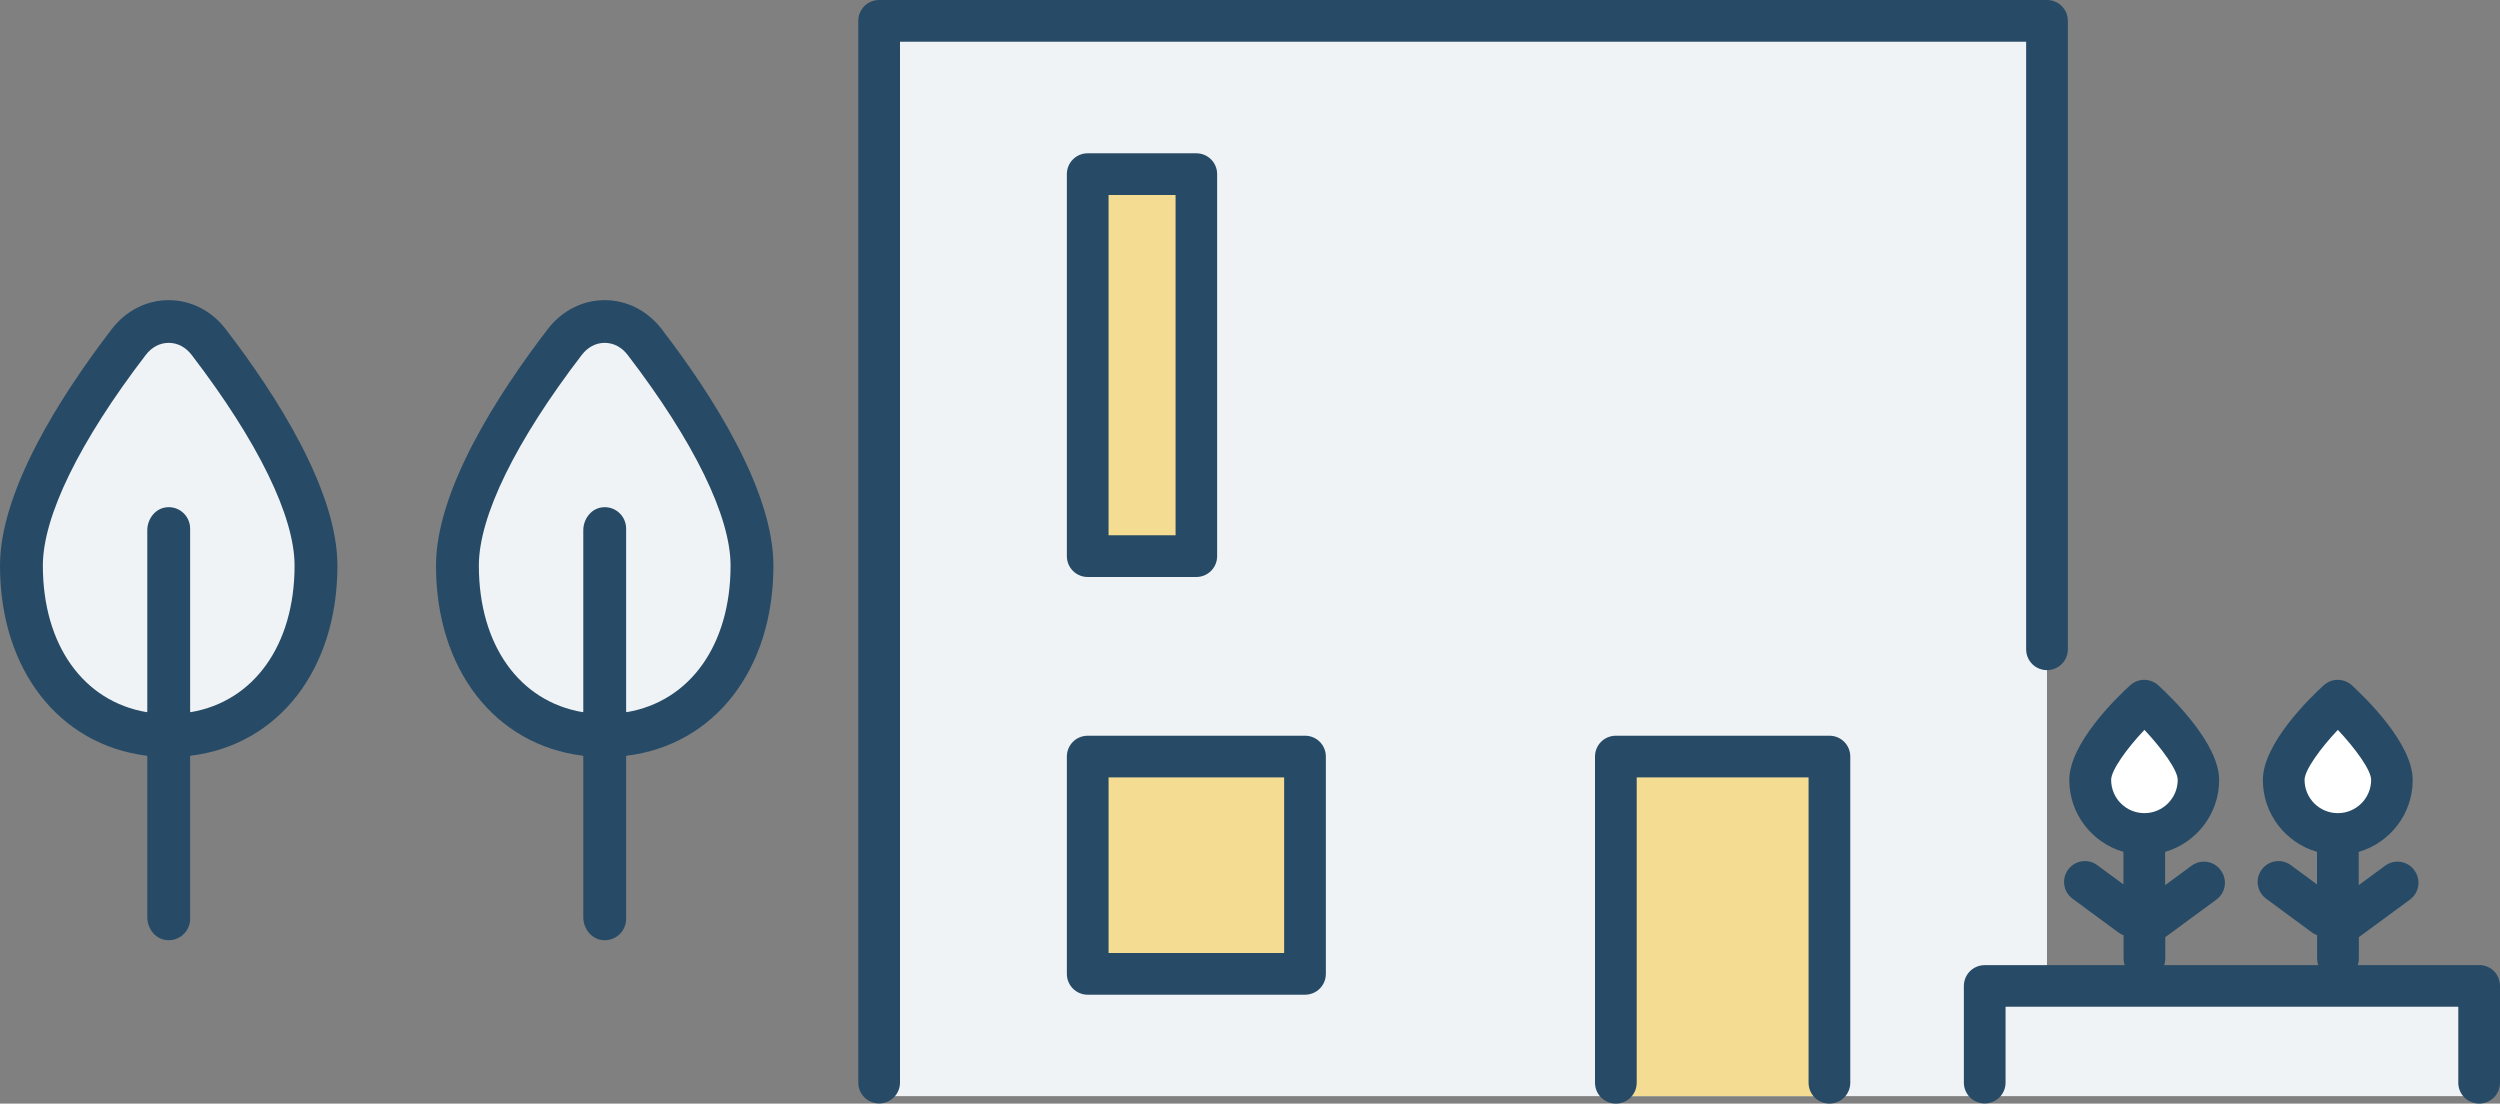
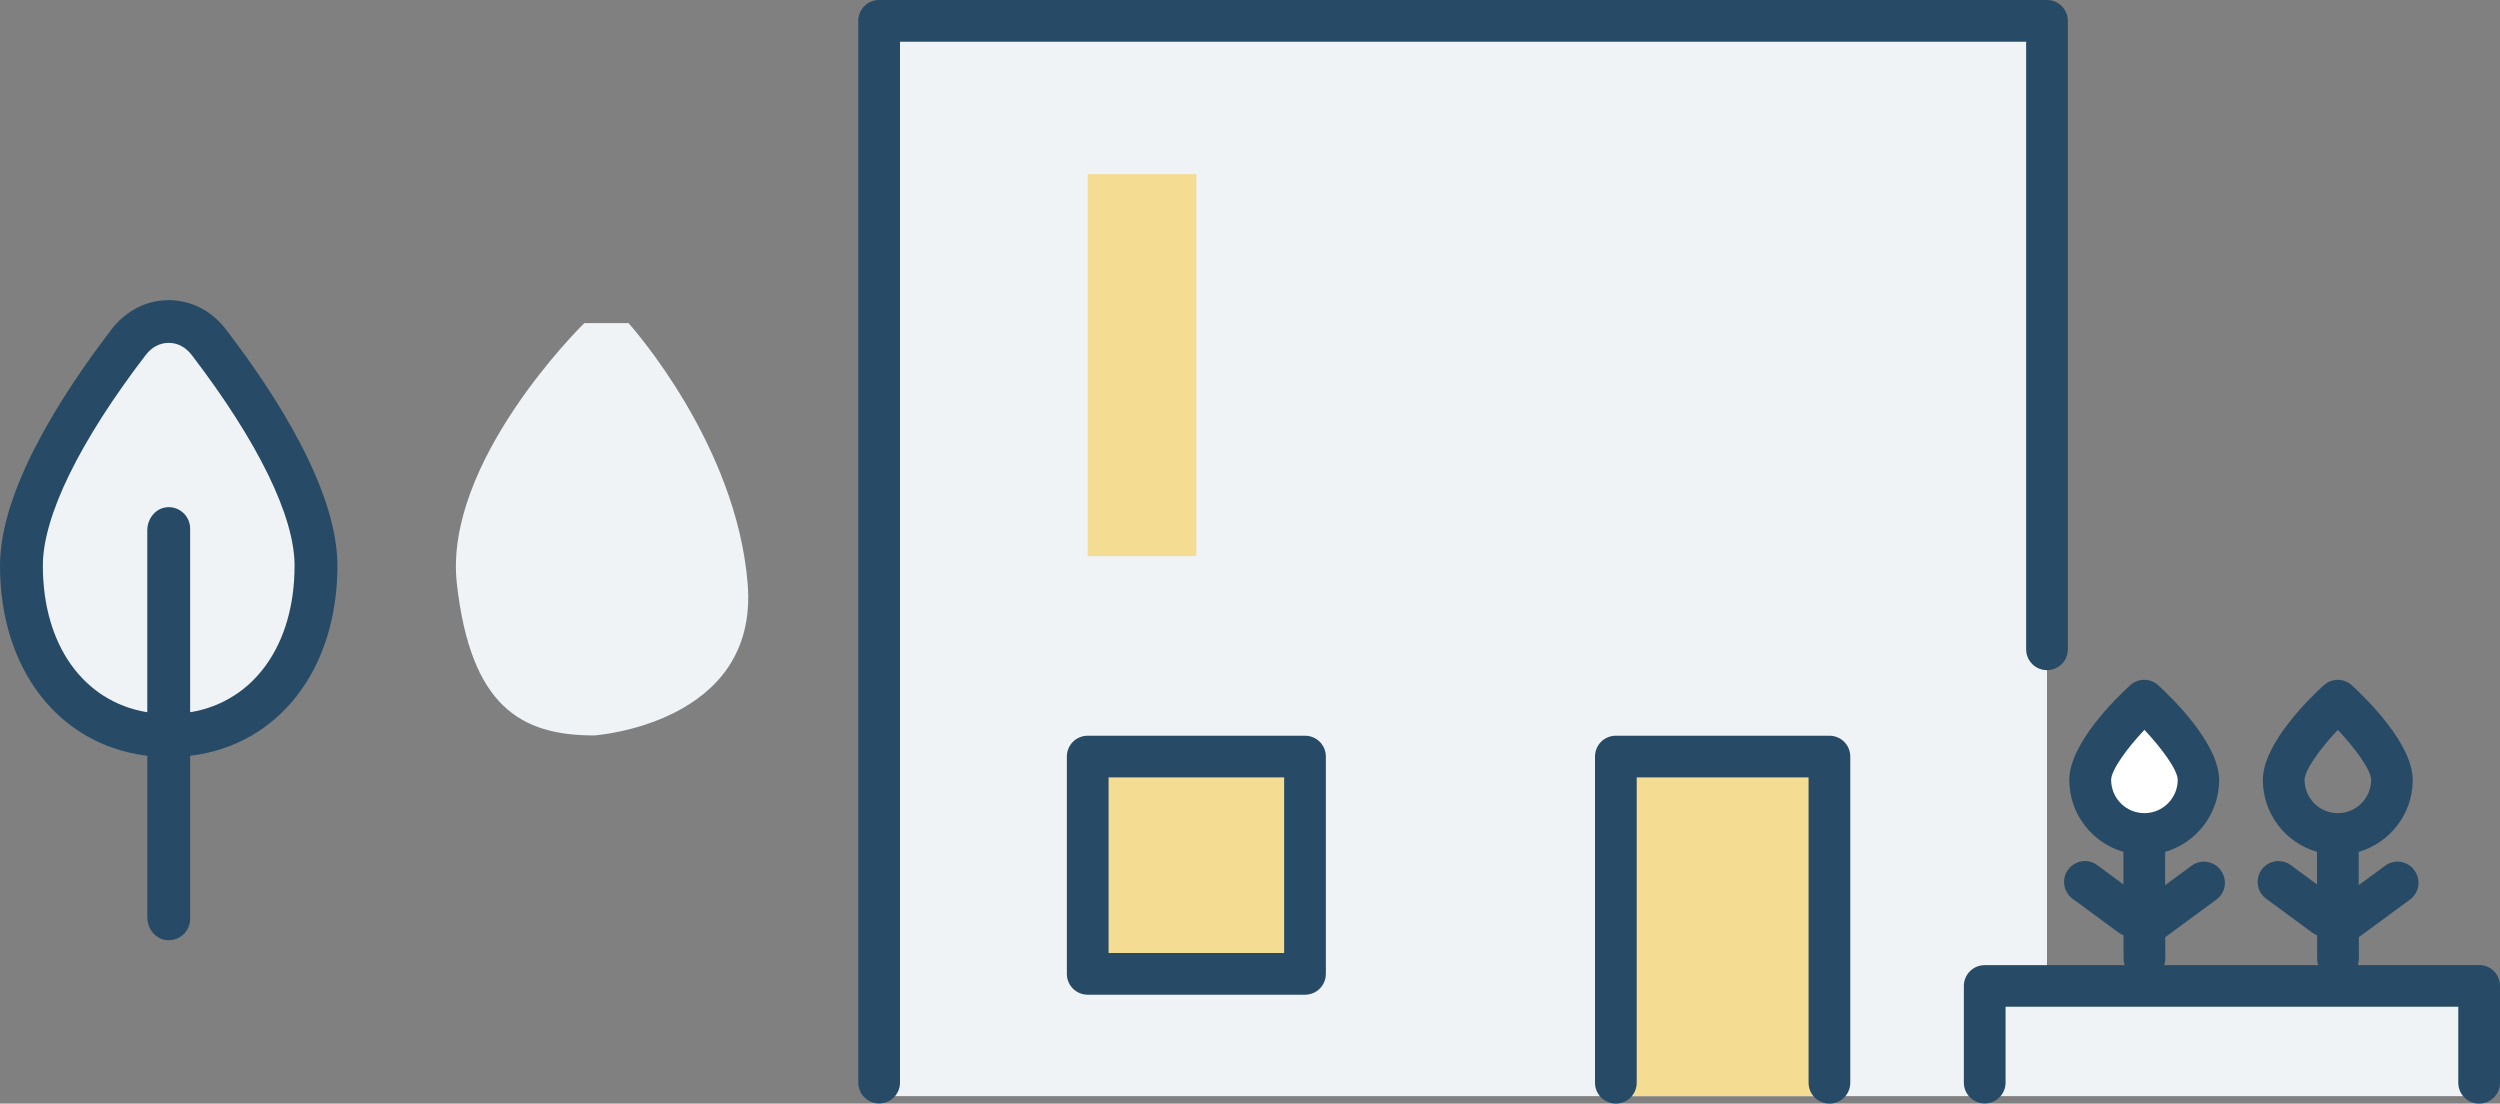
<svg xmlns="http://www.w3.org/2000/svg" id="_レイヤー_1" data-name="レイヤー 1" width="175" height="77.25" viewBox="0 0 175 77.25">
  <rect x="0" y="0" width="175" height="77.25" fill="#808080" stroke="none" />
  <defs>
    <style>
      .cls-1 {
        fill: #274b66;
      }

      .cls-1, .cls-2, .cls-3, .cls-4 {
        stroke-width: 0px;
      }

      .cls-2 {
        fill: #fff;
      }

      .cls-3 {
        fill: #eff3f6;
      }

      .cls-4 {
        fill: #f4dd92;
      }
    </style>
  </defs>
  <g id="_住宅_" data-name="住宅２">
    <g>
      <polygon class="cls-3" points="61.54 76.73 61.54 1.78 143.29 1.78 143.29 69.02 173.68 69.02 173.68 76.73 61.54 76.73" />
      <g>
        <rect class="cls-4" x="76.14" y="12.19" width="7.6" height="26.74" />
        <rect class="cls-4" x="76.14" y="52.95" width="14.63" height="16.06" />
        <rect class="cls-4" x="113.11" y="52.95" width="14.94" height="23.78" />
      </g>
      <g>
        <path class="cls-1" d="M173.54,67.56h-34.61c-.81,0-1.46.65-1.46,1.46v6.76c0,.81.65,1.46,1.46,1.46s1.46-.65,1.46-1.46v-5.31h31.69v5.32c0,.81.65,1.46,1.46,1.46s1.46-.65,1.46-1.46v-6.78c0-.81-.65-1.46-1.46-1.46Z" />
        <path class="cls-1" d="M141.83,45.45c0,.81.65,1.46,1.46,1.46s1.46-.65,1.46-1.46V1.46c0-.81-.65-1.46-1.46-1.46H61.54c-.81,0-1.46.65-1.46,1.46v74.32c0,.81.65,1.46,1.46,1.46s1.46-.65,1.46-1.46V2.92h78.83v42.53Z" />
-         <path class="cls-1" d="M76.14,10.73c-.81,0-1.46.65-1.46,1.46v26.74c0,.81.65,1.46,1.46,1.46h7.6c.81,0,1.46-.65,1.46-1.46V12.19c0-.81-.65-1.46-1.46-1.46h-7.6ZM82.29,37.47h-4.69V13.65h4.69v23.82Z" />
        <path class="cls-1" d="M91.35,51.5h-15.21c-.81,0-1.46.65-1.46,1.46v15.21c0,.81.65,1.46,1.46,1.46h15.21c.81,0,1.46-.65,1.46-1.46v-15.21c0-.81-.65-1.46-1.46-1.46ZM89.89,66.71h-12.29v-12.29h12.29v12.29Z" />
        <path class="cls-1" d="M128.05,51.5h-14.94c-.81,0-1.46.65-1.46,1.46v22.83c0,.81.65,1.46,1.46,1.46s1.46-.65,1.46-1.46v-21.37h12.03v21.37c0,.81.65,1.46,1.46,1.46s1.46-.65,1.46-1.46v-22.83c0-.81-.65-1.46-1.46-1.46Z" />
      </g>
    </g>
    <g>
      <g>
-         <path class="cls-2" d="M163.19,49.81s-3.17,2.7-3.33,4.7c-.16,1.99.69,3.93,3.65,3.87,2.96-.06,4.11-1.98,3.92-3.78-.19-1.8-4.24-4.79-4.24-4.79Z" />
        <path class="cls-1" d="M169,60.91c-.48-.65-1.39-.79-2.04-.31l-1.85,1.36v-2.33c2.18-.63,3.78-2.65,3.78-5.03,0-2.54-3.26-5.71-4.26-6.63-.56-.51-1.41-.51-1.97,0-1,.91-4.26,4.09-4.26,6.63,0,2.38,1.6,4.4,3.79,5.03v2.28l-1.83-1.35c-.65-.48-1.56-.34-2.04.31-.48.65-.34,1.56.31,2.04l3.26,2.4c.1.07.2.11.31.16v1.62c0,.81.65,1.46,1.46,1.46s1.46-.65,1.46-1.46v-1.49l3.58-2.63c.65-.48.79-1.39.31-2.04ZM161.32,54.59c0-.67,1.09-2.19,2.33-3.5,1.23,1.31,2.33,2.82,2.33,3.5,0,1.28-1.04,2.33-2.33,2.33s-2.33-1.04-2.33-2.33Z" />
      </g>
      <g>
        <path class="cls-2" d="M149.67,49.16s-3.61,3.17-3.47,5.85c.14,2.68,3.9,3.17,3.9,3.17,0,0,4.19-.38,4-3.5-.19-3.12-4.43-5.52-4.43-5.52Z" />
        <path class="cls-1" d="M155.45,60.91c-.48-.65-1.39-.79-2.04-.31l-1.85,1.36v-2.33c2.18-.63,3.78-2.65,3.78-5.03,0-2.54-3.26-5.71-4.26-6.63-.56-.51-1.41-.51-1.97,0-1,.91-4.26,4.09-4.26,6.63,0,2.38,1.6,4.4,3.79,5.03v2.28l-1.83-1.35c-.65-.48-1.56-.34-2.04.31-.48.65-.34,1.56.31,2.04l3.26,2.4c.1.07.2.11.31.16v1.62c0,.81.65,1.46,1.46,1.46s1.46-.65,1.46-1.46v-1.49l3.58-2.63c.65-.48.79-1.39.31-2.04ZM147.78,54.59c0-.67,1.09-2.19,2.33-3.5,1.23,1.31,2.33,2.82,2.33,3.5,0,1.28-1.04,2.33-2.33,2.33s-2.33-1.04-2.33-2.33Z" />
      </g>
    </g>
  </g>
  <g id="_木1" data-name="木1">
    <g>
      <path class="cls-3" d="M40.92,22.62s-.02,0-.02,0c-.29.28-9.87,9.78-8.92,18.24.97,8.59,4.49,10.62,9.6,10.62,0,0,0,0,0,0,.04,0,11.52-.79,10.76-10.57s-8.09-18-8.34-18.29c0,0-.01,0-.03,0h-3.05Z" />
-       <path class="cls-1" d="M42.33,21.01c-1.55,0-3,.74-3.99,2.03-3.57,4.66-7.82,11.31-7.82,16.56,0,7.29,4.15,12.54,10.27,13.3.02,0,.04.02.04.04v11.26c0,.77.52,1.49,1.28,1.6.93.13,1.72-.58,1.72-1.48v-11.38s.02-.04.04-.04c6.12-.75,10.27-6,10.27-13.3,0-5.25-4.25-11.91-7.82-16.56-.99-1.29-2.44-2.03-3.99-2.03ZM42.11,35.52c-.76.11-1.28.84-1.28,1.6v12.69s-.02.05-.05.04c-4.4-.75-7.26-4.67-7.26-10.26,0-3.44,2.56-8.68,7.2-14.74.42-.55.99-.85,1.61-.85s1.19.3,1.61.85c4.64,6.06,7.2,11.3,7.2,14.74,0,5.58-2.86,9.51-7.26,10.26-.03,0-.05-.02-.05-.04v-12.81c0-.9-.8-1.62-1.72-1.48Z" />
    </g>
    <g>
      <path class="cls-3" d="M10.39,22.62s-.02,0-.02,0c-.29.28-9.87,9.78-8.92,18.24.97,8.59,4.49,10.62,9.6,10.62,0,0,0,0,0,0,.04,0,11.52-.79,10.76-10.57-.75-9.63-8.09-18-8.34-18.29,0,0-.01,0-.03,0h-3.05Z" />
      <path class="cls-1" d="M11.81,21.01c-1.55,0-3,.74-3.99,2.03-3.57,4.66-7.82,11.31-7.82,16.56,0,7.29,4.15,12.54,10.27,13.3.02,0,.04.02.04.04v11.26c0,.77.52,1.49,1.28,1.6.93.13,1.72-.58,1.72-1.48v-11.38s.02-.04.04-.04c6.12-.75,10.27-6,10.27-13.3,0-5.25-4.25-11.91-7.82-16.56-.99-1.29-2.44-2.03-3.99-2.03ZM11.59,35.52c-.76.11-1.28.84-1.28,1.6v12.69s-.02.05-.05.04c-4.4-.75-7.26-4.67-7.26-10.26,0-3.44,2.56-8.68,7.2-14.74.42-.55.99-.85,1.61-.85s1.19.3,1.61.85c4.64,6.06,7.2,11.3,7.2,14.74,0,5.58-2.86,9.51-7.26,10.26-.03,0-.05-.02-.05-.04v-12.81c0-.9-.8-1.62-1.72-1.48Z" />
    </g>
  </g>
</svg>